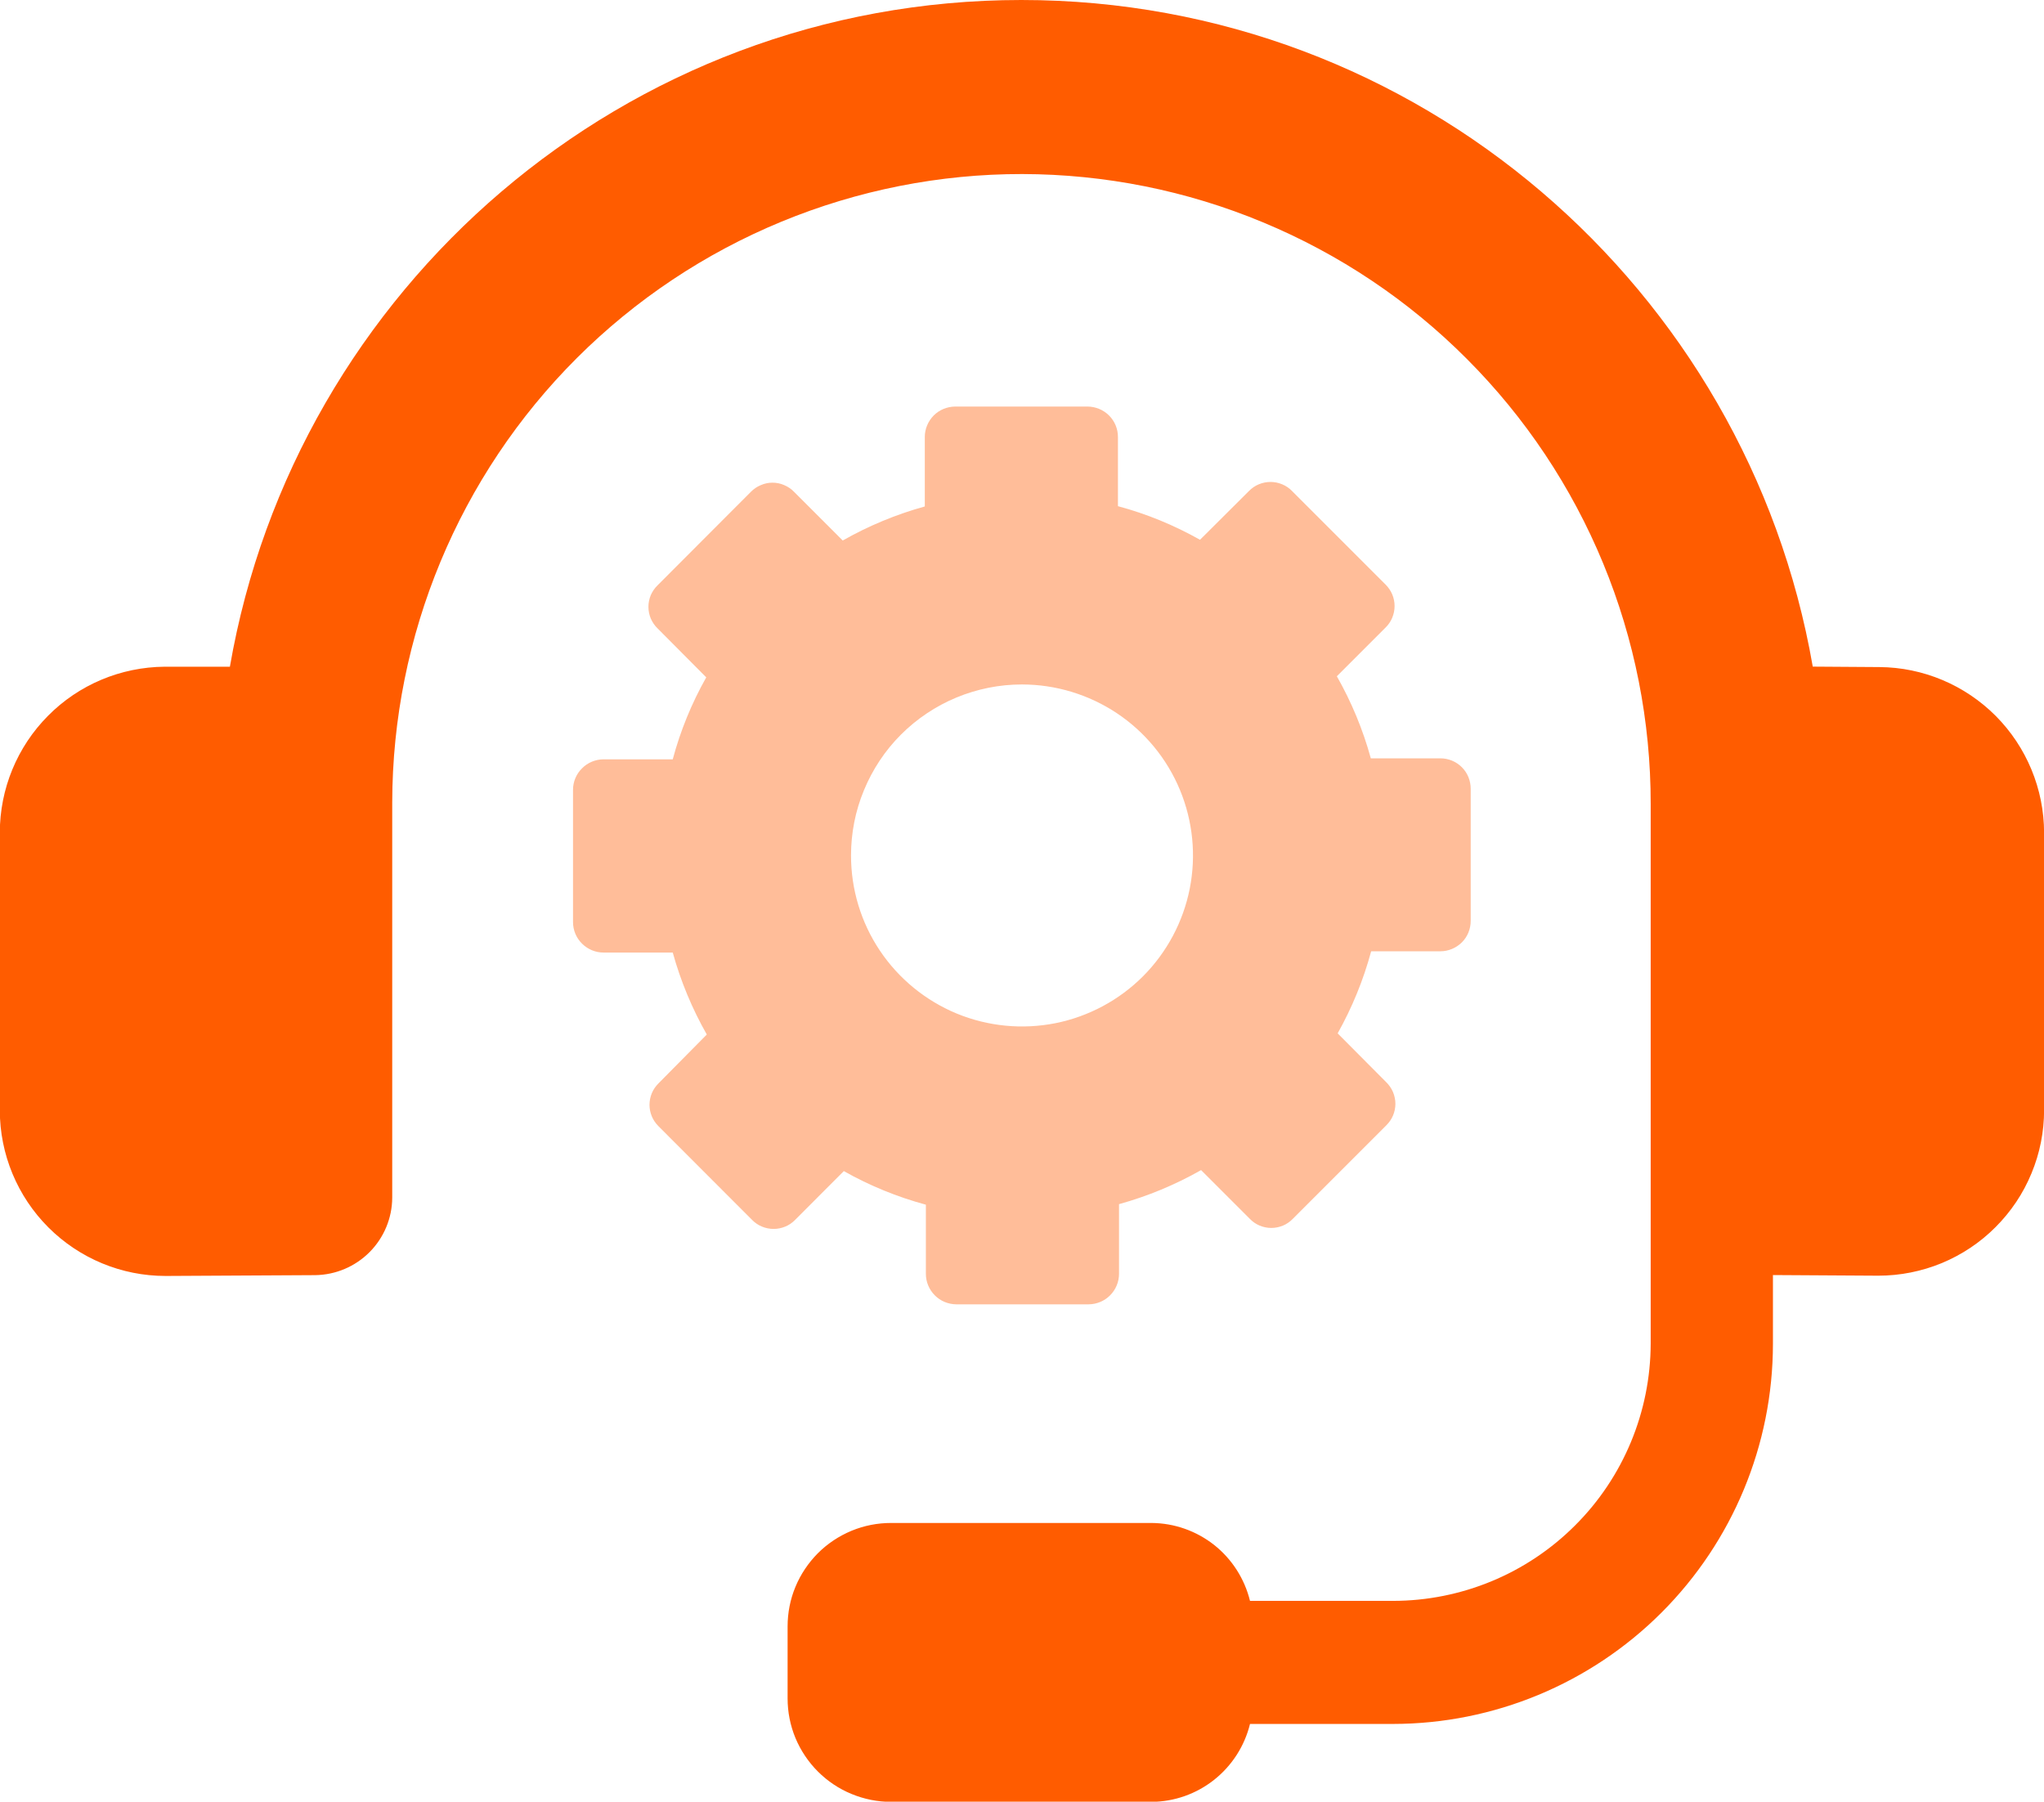
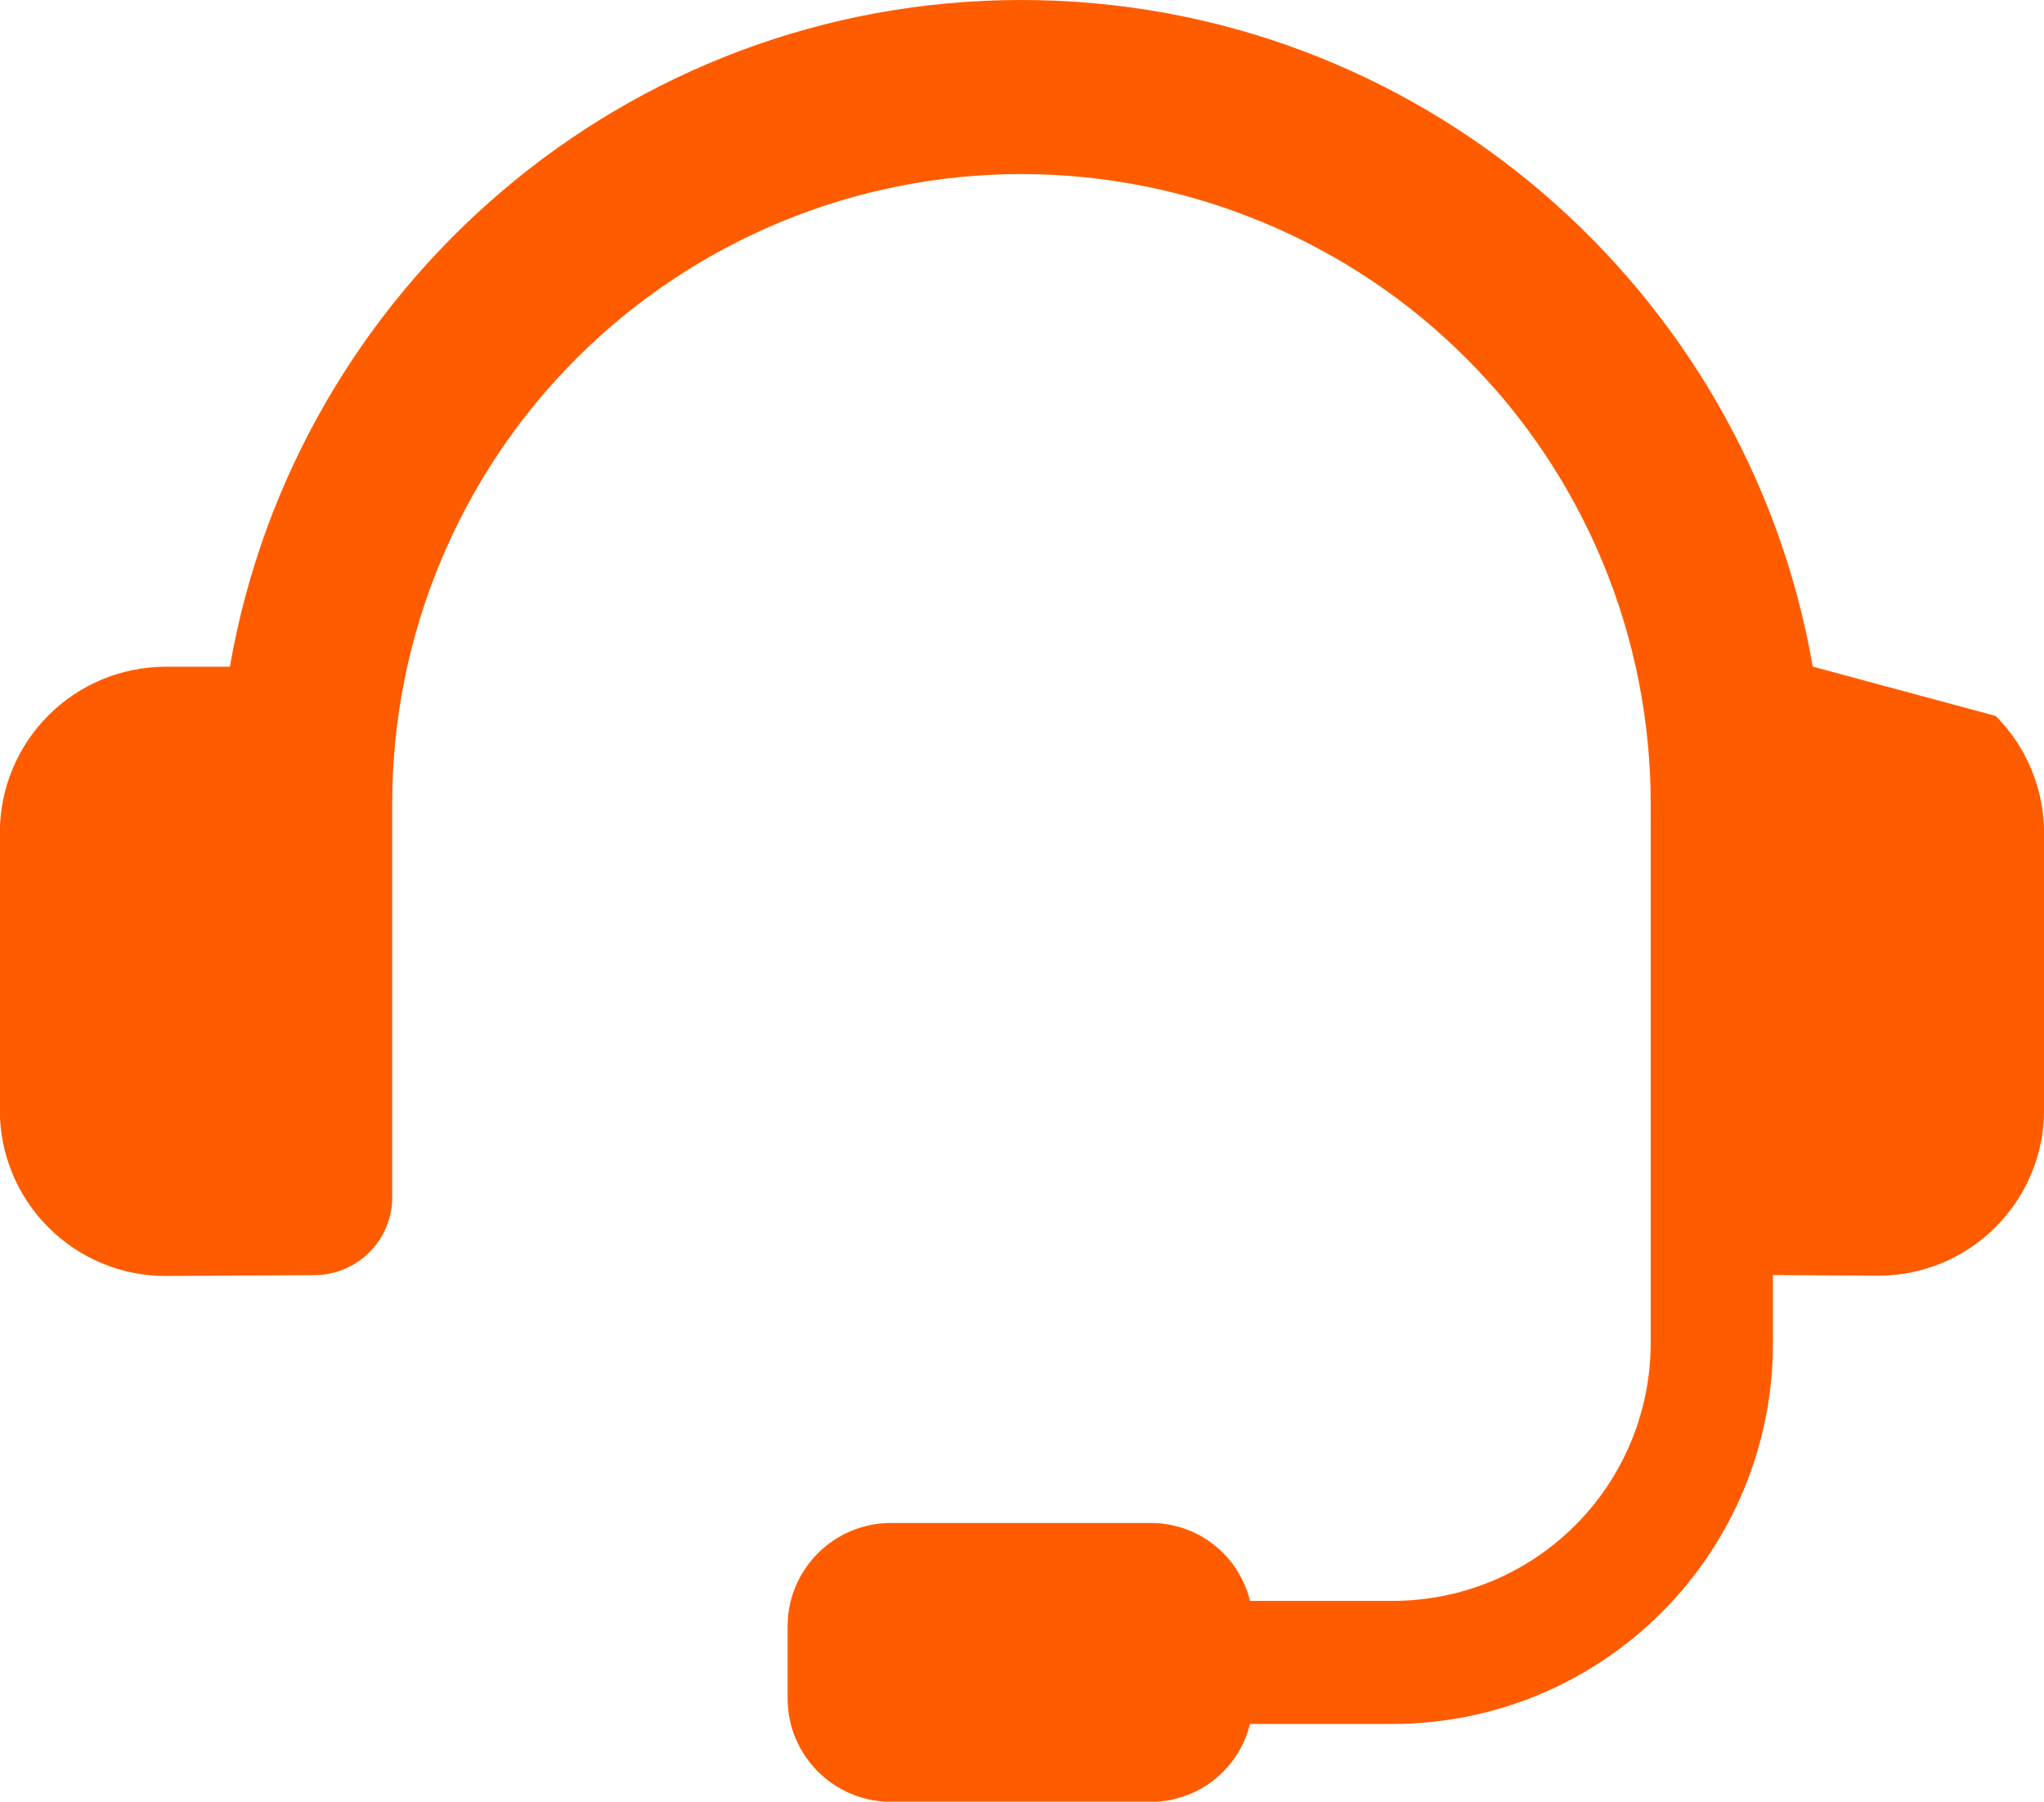
<svg xmlns="http://www.w3.org/2000/svg" fill="none" viewBox="0.42 0 22.69 20">
  <g clip-path="url(#clip0_265_6211)">
-     <path d="M20.101 14.154L21.262 14.161H21.272C21.513 14.161 21.753 14.113 21.976 14.021C22.199 13.928 22.402 13.793 22.572 13.622C22.743 13.451 22.879 13.249 22.971 13.025C23.064 12.802 23.111 12.563 23.111 12.322V9.244C23.11 8.758 22.917 8.293 22.575 7.948C22.232 7.604 21.768 7.408 21.282 7.405L20.543 7.4C19.816 3.204 16.159 0 11.758 0C7.356 0 3.699 3.204 2.972 7.401H2.247C1.761 7.405 1.295 7.6 0.953 7.946C0.61 8.291 0.418 8.758 0.418 9.244L0.418 12.325C0.418 12.812 0.612 13.28 0.957 13.625C1.302 13.97 1.769 14.164 2.257 14.164H2.268L3.919 14.155C4.146 14.152 4.363 14.06 4.523 13.899C4.682 13.739 4.773 13.522 4.774 13.295V8.908C4.777 7.056 5.515 5.28 6.826 3.972C7.476 3.324 8.246 2.811 9.094 2.461C9.942 2.111 10.851 1.931 11.768 1.932C12.685 1.934 13.593 2.115 14.44 2.468C15.287 2.82 16.057 3.335 16.704 3.985C17.352 4.634 17.866 5.405 18.216 6.253C18.566 7.101 18.745 8.009 18.744 8.926V14.915C18.742 15.672 18.441 16.399 17.904 16.934C17.368 17.47 16.642 17.77 15.884 17.771H14.296C14.236 17.526 14.096 17.307 13.898 17.15C13.7 16.994 13.456 16.908 13.204 16.906H10.312C10.161 16.906 10.012 16.935 9.872 16.993C9.733 17.051 9.606 17.135 9.499 17.242C9.393 17.349 9.308 17.475 9.25 17.615C9.192 17.754 9.163 17.904 9.163 18.055V18.853C9.163 19.004 9.192 19.153 9.25 19.293C9.308 19.432 9.393 19.559 9.499 19.665C9.606 19.772 9.733 19.857 9.872 19.914C10.012 19.972 10.161 20.002 10.312 20.002H13.204C13.456 20 13.7 19.914 13.898 19.757C14.096 19.6 14.236 19.382 14.296 19.137H15.884C17.002 19.136 18.074 18.691 18.864 17.901C19.655 17.11 20.1 16.038 20.101 14.92V14.154Z" fill="#FF5C00" />
-     <path d="M9.787 13C10.074 13.162 10.38 13.287 10.698 13.373V14.141C10.698 14.23 10.734 14.316 10.797 14.379C10.86 14.443 10.946 14.478 11.035 14.479H12.505C12.594 14.478 12.68 14.443 12.743 14.379C12.806 14.316 12.842 14.23 12.842 14.141V13.367C13.16 13.279 13.466 13.152 13.753 12.989L14.294 13.53C14.325 13.562 14.362 13.588 14.403 13.605C14.444 13.622 14.488 13.631 14.532 13.631C14.577 13.631 14.621 13.622 14.662 13.605C14.703 13.588 14.74 13.562 14.771 13.53L15.81 12.491C15.841 12.46 15.867 12.423 15.884 12.382C15.901 12.341 15.91 12.298 15.91 12.253C15.91 12.209 15.901 12.165 15.884 12.124C15.867 12.083 15.841 12.046 15.81 12.015L15.269 11.471C15.43 11.184 15.555 10.878 15.641 10.56H16.409C16.498 10.56 16.584 10.524 16.648 10.461C16.711 10.398 16.746 10.312 16.746 10.222V8.756C16.746 8.666 16.711 8.58 16.648 8.517C16.584 8.453 16.498 8.418 16.409 8.418H15.637C15.55 8.1 15.423 7.794 15.26 7.507L15.801 6.966C15.833 6.935 15.858 6.898 15.875 6.857C15.892 6.816 15.901 6.772 15.901 6.728C15.901 6.683 15.892 6.639 15.875 6.598C15.858 6.558 15.833 6.521 15.801 6.489L14.762 5.45C14.731 5.418 14.694 5.393 14.653 5.376C14.612 5.359 14.568 5.35 14.524 5.35C14.479 5.35 14.435 5.359 14.394 5.376C14.353 5.393 14.316 5.418 14.285 5.45L13.741 5.992C13.454 5.83 13.148 5.704 12.83 5.619V4.851C12.83 4.761 12.795 4.676 12.731 4.612C12.668 4.549 12.582 4.514 12.493 4.513H11.023C10.934 4.514 10.848 4.549 10.785 4.612C10.722 4.676 10.686 4.761 10.686 4.851V5.622C10.368 5.71 10.062 5.837 9.775 6L9.234 5.459C9.203 5.427 9.166 5.402 9.125 5.385C9.084 5.367 9.04 5.358 8.995 5.358C8.951 5.358 8.907 5.367 8.866 5.385C8.825 5.402 8.787 5.427 8.756 5.459L7.719 6.498C7.687 6.529 7.662 6.566 7.644 6.607C7.627 6.648 7.618 6.692 7.618 6.736C7.618 6.781 7.627 6.825 7.644 6.866C7.662 6.907 7.687 6.944 7.719 6.975L8.26 7.519C8.098 7.806 7.973 8.111 7.888 8.429H7.119C7.03 8.43 6.944 8.465 6.881 8.529C6.817 8.592 6.781 8.678 6.781 8.767V10.236C6.781 10.326 6.817 10.412 6.881 10.475C6.944 10.538 7.03 10.574 7.119 10.574H7.888C7.976 10.892 8.103 11.197 8.266 11.484L7.73 12.026C7.699 12.057 7.673 12.094 7.656 12.135C7.639 12.176 7.63 12.22 7.63 12.264C7.63 12.309 7.639 12.352 7.656 12.393C7.673 12.434 7.699 12.471 7.73 12.502L8.769 13.542C8.8 13.574 8.837 13.599 8.878 13.616C8.919 13.633 8.963 13.642 9.008 13.642C9.052 13.642 9.096 13.633 9.137 13.616C9.178 13.599 9.215 13.574 9.246 13.542L9.787 13ZM11.763 7.598C12.138 7.598 12.505 7.709 12.818 7.917C13.13 8.125 13.374 8.421 13.518 8.768C13.662 9.115 13.7 9.497 13.627 9.865C13.554 10.233 13.373 10.572 13.108 10.838C12.843 11.103 12.505 11.284 12.137 11.358C11.768 11.431 11.387 11.394 11.04 11.251C10.693 11.107 10.396 10.864 10.187 10.552C9.978 10.24 9.867 9.873 9.867 9.497C9.867 9.248 9.915 9.001 10.011 8.771C10.106 8.541 10.245 8.331 10.421 8.155C10.597 7.979 10.806 7.839 11.037 7.743C11.267 7.648 11.513 7.598 11.763 7.598Z" fill="#FF5C00" fill-opacity="0.4" />
+     <path d="M20.101 14.154L21.262 14.161H21.272C21.513 14.161 21.753 14.113 21.976 14.021C22.199 13.928 22.402 13.793 22.572 13.622C22.743 13.451 22.879 13.249 22.971 13.025C23.064 12.802 23.111 12.563 23.111 12.322V9.244C23.11 8.758 22.917 8.293 22.575 7.948L20.543 7.4C19.816 3.204 16.159 0 11.758 0C7.356 0 3.699 3.204 2.972 7.401H2.247C1.761 7.405 1.295 7.6 0.953 7.946C0.61 8.291 0.418 8.758 0.418 9.244L0.418 12.325C0.418 12.812 0.612 13.28 0.957 13.625C1.302 13.97 1.769 14.164 2.257 14.164H2.268L3.919 14.155C4.146 14.152 4.363 14.06 4.523 13.899C4.682 13.739 4.773 13.522 4.774 13.295V8.908C4.777 7.056 5.515 5.28 6.826 3.972C7.476 3.324 8.246 2.811 9.094 2.461C9.942 2.111 10.851 1.931 11.768 1.932C12.685 1.934 13.593 2.115 14.44 2.468C15.287 2.82 16.057 3.335 16.704 3.985C17.352 4.634 17.866 5.405 18.216 6.253C18.566 7.101 18.745 8.009 18.744 8.926V14.915C18.742 15.672 18.441 16.399 17.904 16.934C17.368 17.47 16.642 17.77 15.884 17.771H14.296C14.236 17.526 14.096 17.307 13.898 17.15C13.7 16.994 13.456 16.908 13.204 16.906H10.312C10.161 16.906 10.012 16.935 9.872 16.993C9.733 17.051 9.606 17.135 9.499 17.242C9.393 17.349 9.308 17.475 9.25 17.615C9.192 17.754 9.163 17.904 9.163 18.055V18.853C9.163 19.004 9.192 19.153 9.25 19.293C9.308 19.432 9.393 19.559 9.499 19.665C9.606 19.772 9.733 19.857 9.872 19.914C10.012 19.972 10.161 20.002 10.312 20.002H13.204C13.456 20 13.7 19.914 13.898 19.757C14.096 19.6 14.236 19.382 14.296 19.137H15.884C17.002 19.136 18.074 18.691 18.864 17.901C19.655 17.11 20.1 16.038 20.101 14.92V14.154Z" fill="#FF5C00" />
  </g>
  <defs>
    <clipPath id="clip0_265_6211">
      <rect width="22.693" height="20" fill="white" transform="translate(0.418)" />
    </clipPath>
  </defs>
</svg>